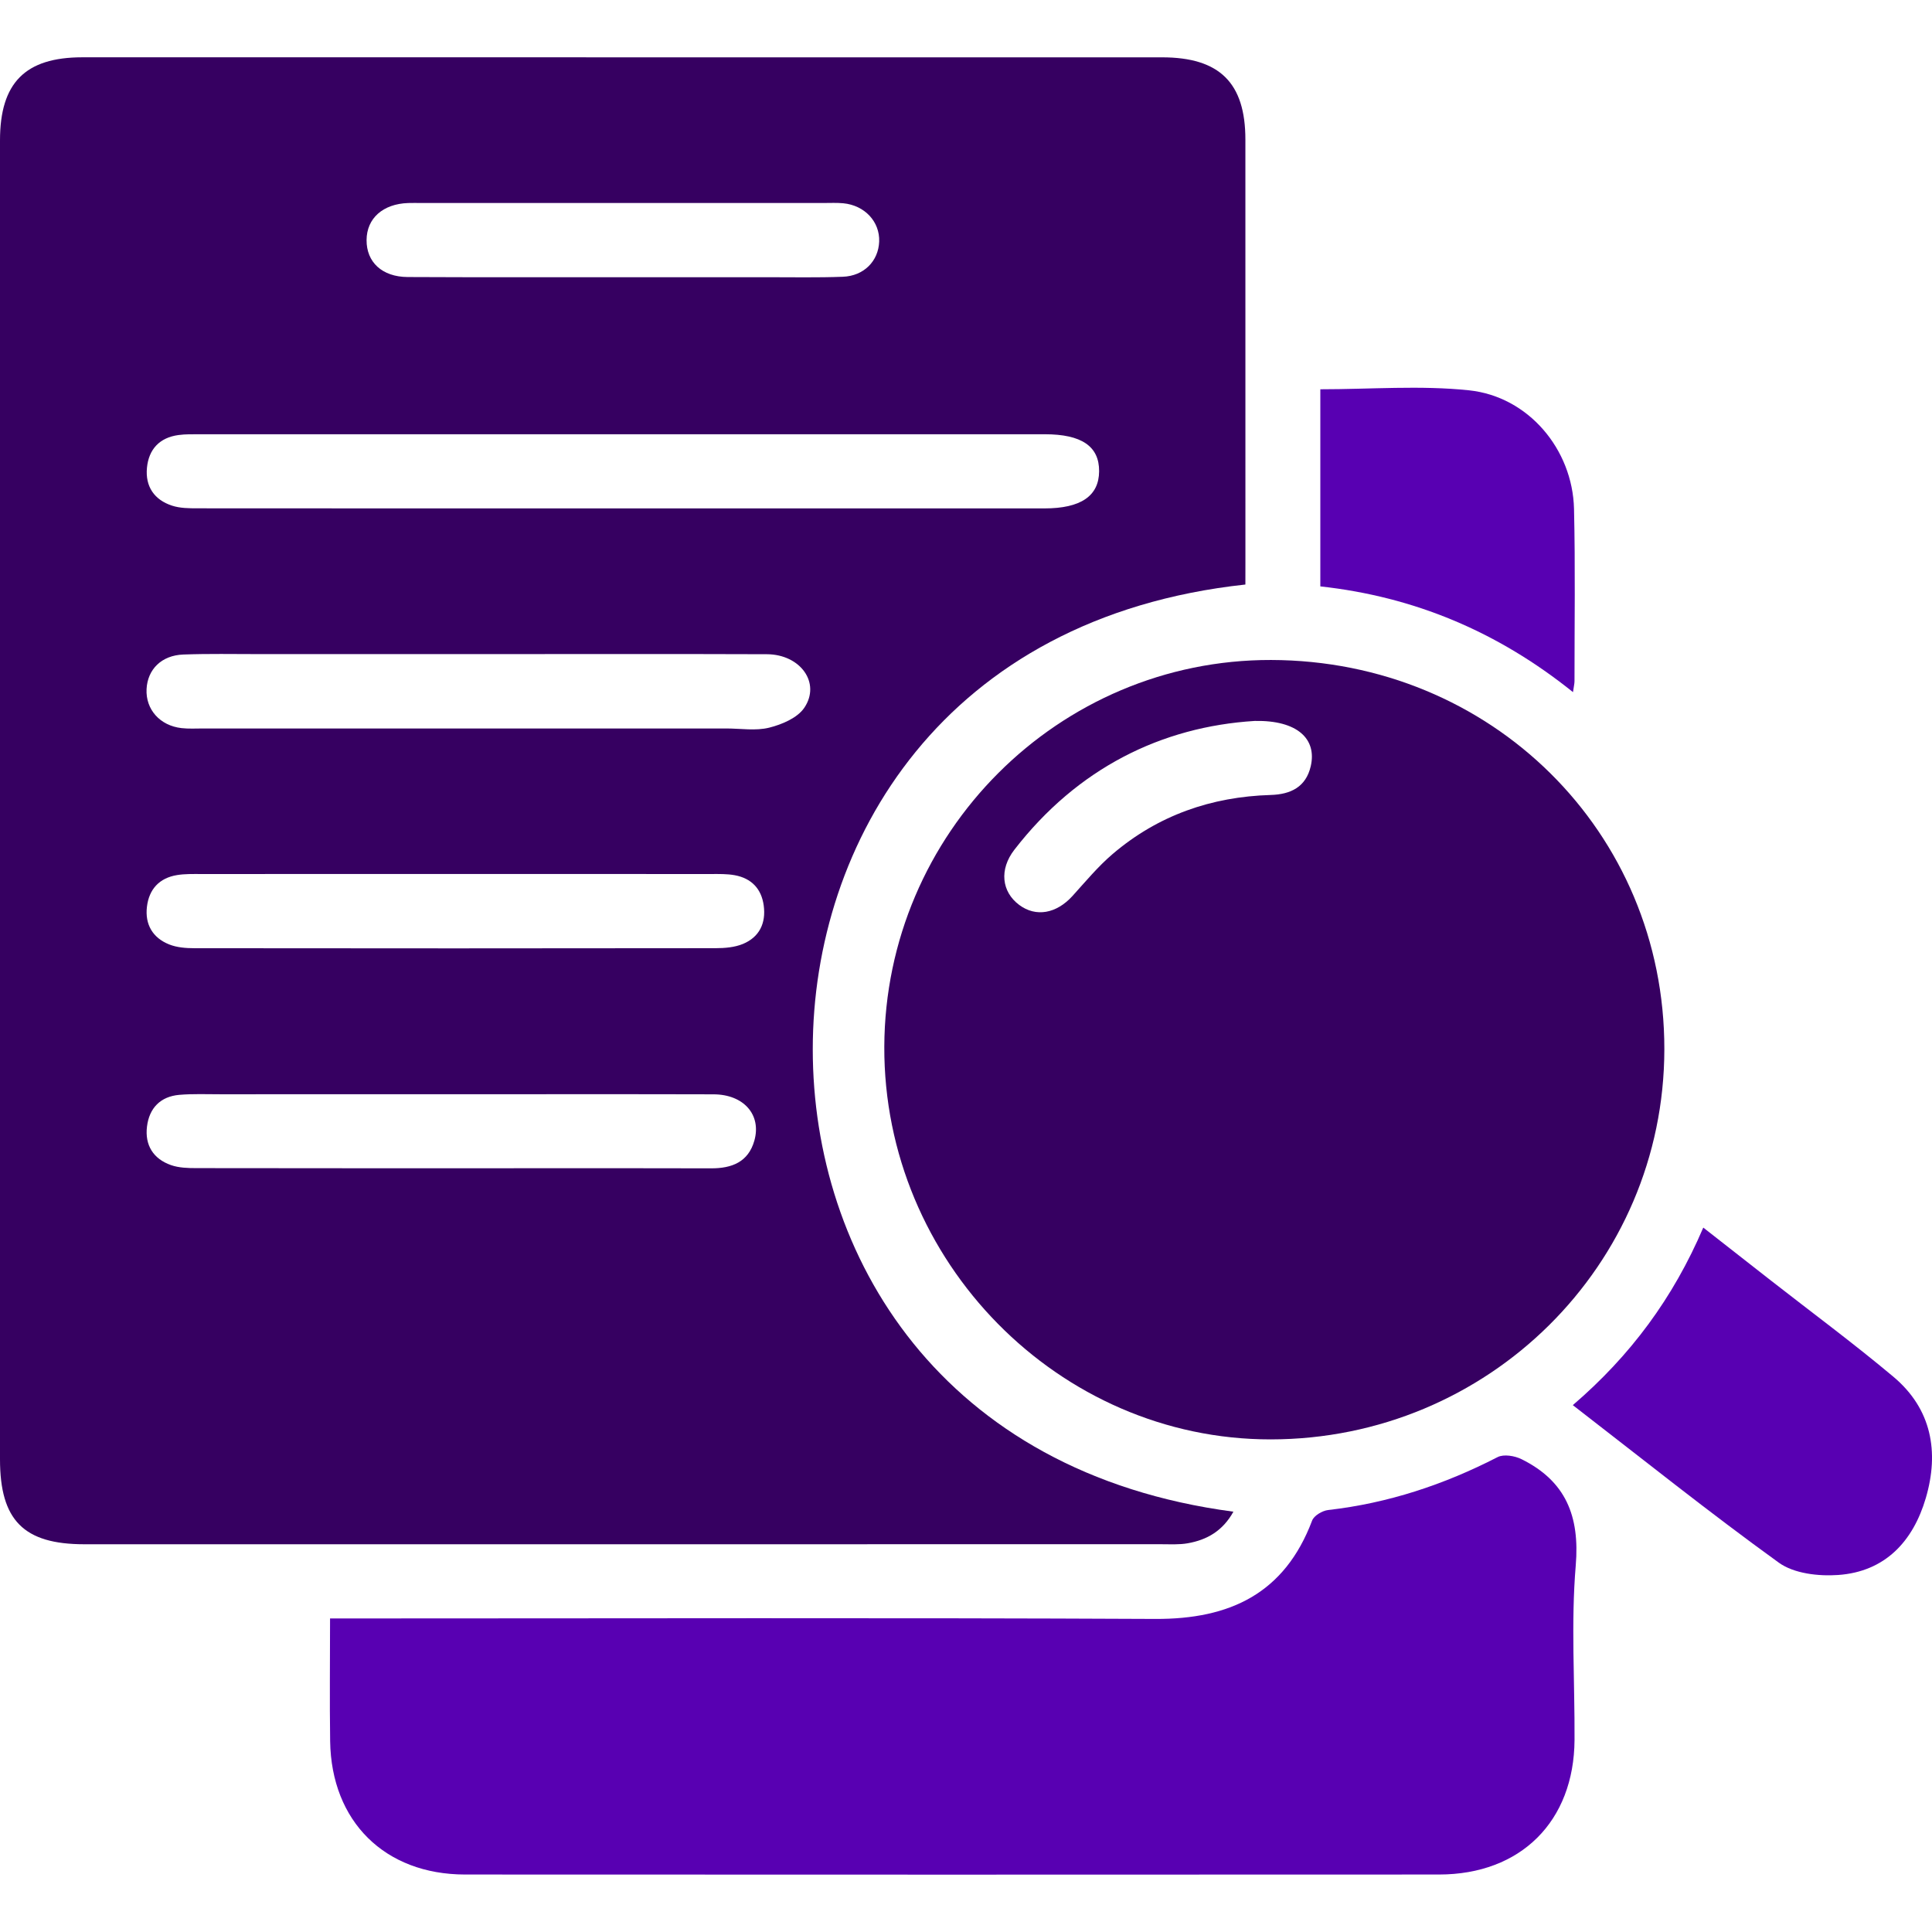
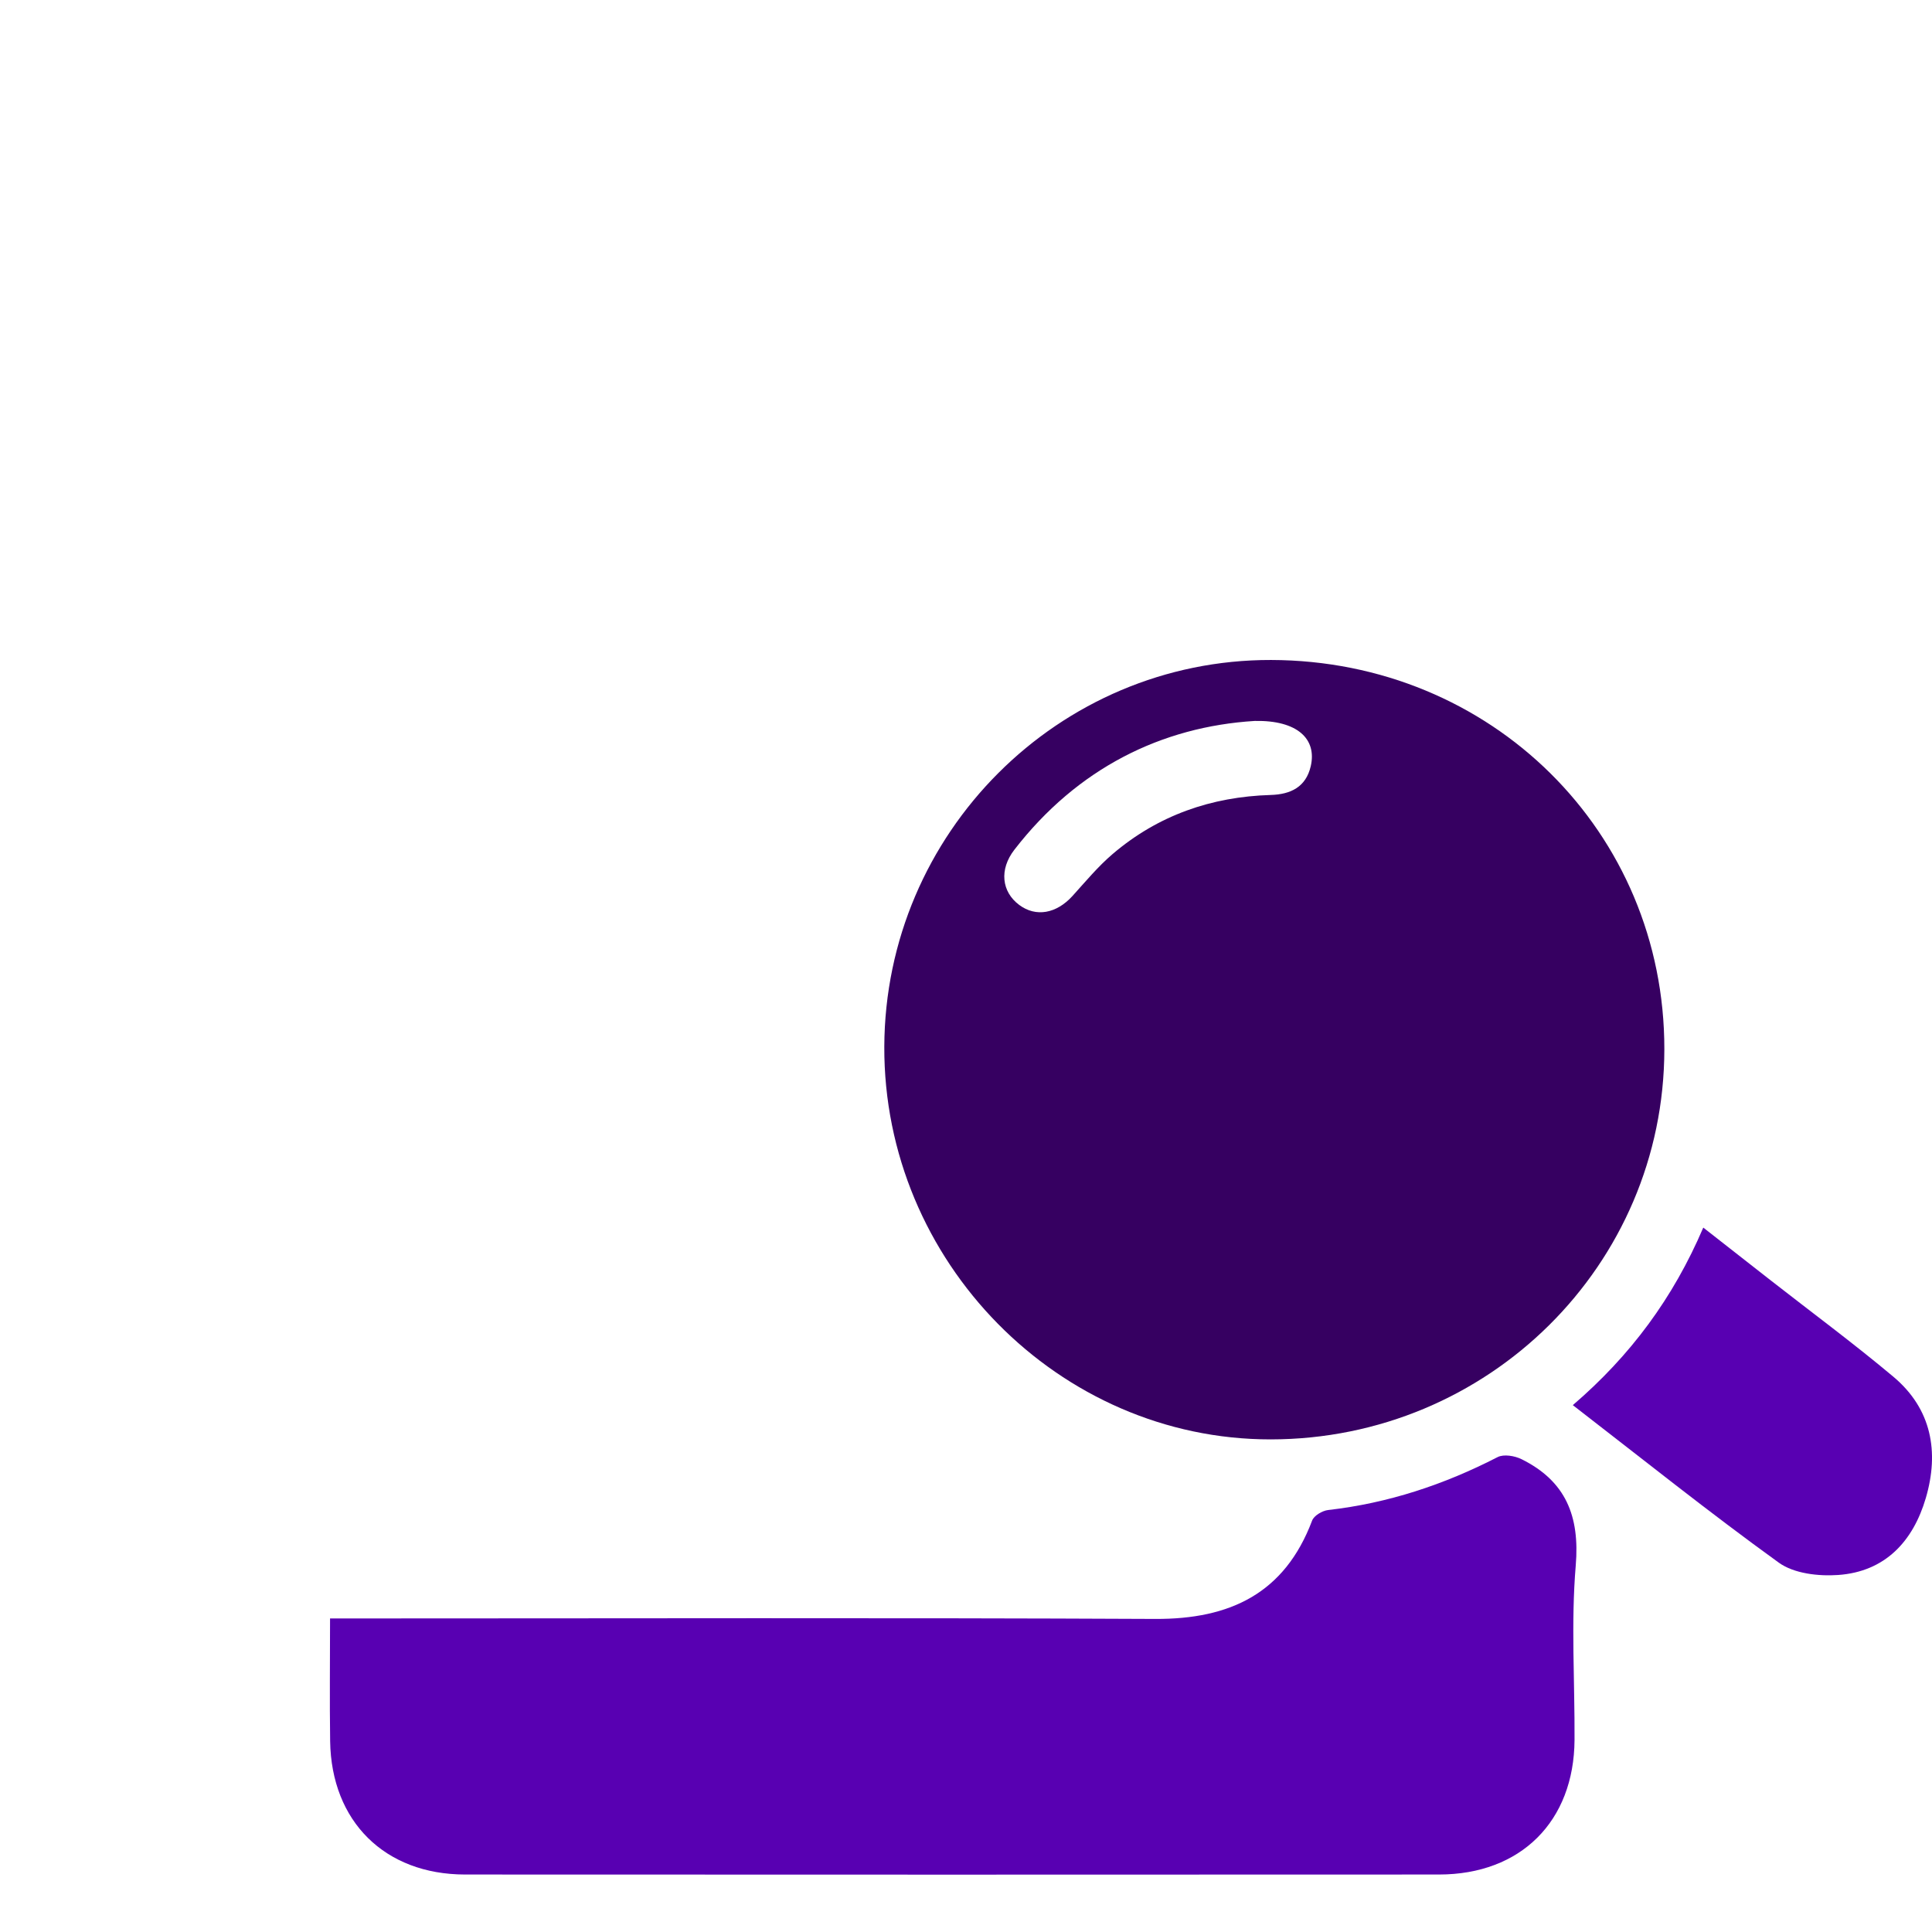
<svg xmlns="http://www.w3.org/2000/svg" version="1.1" id="report" x="0px" y="0px" viewBox="0 0 640.62 640.62" style="enable-background:new 0 0 640.62 640.62;" xml:space="preserve">
  <style type="text/css">
	.st0{display:none;fill:url(#SVGID_1_);}
	.st1{display:none;fill:url(#SVGID_00000150796431254682596990000014735455391207460794_);}
	.st2{display:none;fill:url(#SVGID_00000041989093352808152520000001840464365957980072_);}
	.st3{fill:#360061;}
	.st4{fill:#5800B2;}
</style>
  <linearGradient id="SVGID_1_" gradientUnits="userSpaceOnUse" x1="290.948" y1="320.301" x2="360.937" y2="320.301">
    <stop offset="0" style="stop-color:#FFFFFF;stop-opacity:0.4" />
    <stop offset="0.069" style="stop-color:#FFFFFF;stop-opacity:0.344" />
    <stop offset="0.489" style="stop-color:#FFFFFF;stop-opacity:0" />
    <stop offset="0.753" style="stop-color:#FAFAFA;stop-opacity:0.103" />
    <stop offset="1" style="stop-color:#EFEFEF;stop-opacity:0.2" />
  </linearGradient>
-   <path class="st0" d="M360.94,408.89c-23.09-16.59-45.06-32.27-66.81-48.25c-1.83-1.34-2.98-4.76-3.01-7.23  c-0.23-22.1-0.21-44.2-0.02-66.3c0.02-2.29,0.86-5.51,2.5-6.71c21.96-16.13,44.13-31.97,67.35-48.68  C360.94,291.13,360.94,349.28,360.94,408.89z" />
  <linearGradient id="SVGID_00000124866545029913250480000008783678637215100570_" gradientUnits="userSpaceOnUse" x1="234.72" y1="320.281" x2="275.407" y2="320.281">
    <stop offset="0" style="stop-color:#FFFFFF;stop-opacity:0.4" />
    <stop offset="0.069" style="stop-color:#FFFFFF;stop-opacity:0.344" />
    <stop offset="0.489" style="stop-color:#FFFFFF;stop-opacity:0" />
    <stop offset="0.753" style="stop-color:#FAFAFA;stop-opacity:0.103" />
    <stop offset="1" style="stop-color:#EFEFEF;stop-opacity:0.2" />
  </linearGradient>
  <path style="display:none;fill:url(#SVGID_00000124866545029913250480000008783678637215100570_);" d="M275.41,285.55  c0,23.61,0,46.09,0,69.35c-11.46,0-22.58,0.48-33.59-0.36c-2.51-0.19-6.61-4.84-6.7-7.55c-0.6-17.88-0.4-35.78-0.22-53.68  c0.05-4.85,2.99-7.68,7.96-7.73C253.46,285.48,264.05,285.55,275.41,285.55z" />
  <linearGradient id="SVGID_00000155143434761710951380000007955826752791264400_" gradientUnits="userSpaceOnUse" x1="377.095" y1="320.178" x2="405.969" y2="320.178">
    <stop offset="0" style="stop-color:#FFFFFF;stop-opacity:0.4" />
    <stop offset="0.069" style="stop-color:#FFFFFF;stop-opacity:0.344" />
    <stop offset="0.489" style="stop-color:#FFFFFF;stop-opacity:0" />
    <stop offset="0.753" style="stop-color:#FAFAFA;stop-opacity:0.103" />
    <stop offset="1" style="stop-color:#EFEFEF;stop-opacity:0.2" />
  </linearGradient>
  <path style="display:none;fill:url(#SVGID_00000155143434761710951380000007955826752791264400_);" d="M377.1,355.13  c0-23.33,0-46.62,0.01-69.9c15.57,1.63,28.5,17.01,28.86,34.31C406.32,336.88,393.67,352.67,377.1,355.13z" />
  <g>
-     <path class="st3" d="M412.95,193.82c-100.24,10.85-143.44,85.66-143.45,154.06c-0.02,68.37,42.37,140.52,139.48,153.37   c-3.54,6.38-8.77,9.36-15.18,10.48c-2.78,0.49-5.7,0.31-8.56,0.31c-119.1,0.01-238.2,0.01-357.29,0.01   C7.86,512.05,0,504.11,0,483.88C0,338.11,0,192.33,0,46.55c0-19.1,8.36-27.54,27.28-27.55C146.62,19,265.96,19,385.3,19.01   c19.08,0,27.65,8.44,27.65,27.27c0.02,46.69,0.01,93.37,0.01,140.06C412.95,188.68,412.95,191.03,412.95,193.82z M206.27,168.58   c46.69,0,93.37,0,140.06,0c12.04,0,18.07-4.11,18.12-12.32c0.05-8.27-5.8-12.27-18.02-12.27c-93.37-0.01-186.75,0-280.12,0.01   c-2.38,0-4.79-0.07-7.13,0.25c-6.27,0.85-9.86,4.72-10.45,10.85c-0.6,6.19,2.42,10.65,8.33,12.57c2.63,0.86,5.61,0.88,8.44,0.88   C112.42,168.59,159.34,168.58,206.27,168.58z M158.61,216.89c-24.28,0-48.56-0.01-72.84,0c-8.33,0-16.67-0.17-24.99,0.14   c-7.22,0.27-11.85,4.91-12.18,11.46c-0.34,6.73,4.42,12.13,11.59,12.94c2.35,0.27,4.75,0.12,7.13,0.12c57.84,0,115.68,0,173.52,0   c4.76,0,9.74,0.85,14.22-0.27c4.24-1.06,9.36-3.23,11.63-6.59c5.55-8.21-1.26-17.71-12.41-17.76   C222.4,216.81,190.5,216.9,158.61,216.89z M150.82,289.8c-28.09,0-56.19-0.01-84.28,0.01c-2.61,0-5.27-0.07-7.83,0.35   c-5.89,0.96-9.3,4.7-9.99,10.51c-0.7,5.86,1.92,10.31,7.38,12.49c2.55,1.02,5.56,1.25,8.35,1.25   c57.62,0.07,115.24,0.07,172.85-0.01c3.03,0,6.29-0.27,9.03-1.4c5.48-2.27,7.69-6.9,6.91-12.73c-0.75-5.58-4.09-9.04-9.59-10.06   c-2.55-0.47-5.21-0.4-7.83-0.4C207.49,289.79,179.15,289.8,150.82,289.8z M150.18,362.83c-25.71,0-51.43-0.01-77.14,0.01   c-4.52,0-9.07-0.19-13.56,0.19c-6.29,0.54-9.99,4.4-10.74,10.51c-0.76,6.17,2.09,10.73,7.96,12.79c2.6,0.91,5.59,1,8.4,1   c34.52,0.06,69.05,0.04,103.57,0.04c22.38,0,44.76-0.05,67.14,0.03c6.85,0.02,12.32-2.09,14.32-9.18   c2.42-8.57-3.52-15.33-13.53-15.36C207.8,362.78,178.99,362.84,150.18,362.83z M206.6,91.92c15.95,0,31.91,0.01,47.86,0   c8.33-0.01,16.67,0.17,25-0.15c7.01-0.26,11.81-5.2,12.06-11.66c0.25-6.59-4.79-12.03-11.91-12.71c-2.13-0.2-4.28-0.09-6.42-0.09   c-30.71,0-61.43,0-92.14,0c-13.81,0-27.62,0-41.43,0c-1.43,0-2.86-0.04-4.29,0.01c-8.37,0.29-13.74,5.08-13.78,12.28   c-0.05,7.31,5.13,12.21,13.63,12.26C158.98,91.98,182.79,91.9,206.6,91.92z" />
    <path class="st3" d="M551.87,347.93c-0.08,71.56-58.34,129.29-130.52,129.35c-70.27,0.06-128.39-59.01-128.13-130.23   c0.27-70.83,57.82-128.36,128.24-128.21C494.51,219.01,551.96,275.87,551.87,347.93z M416.05,239.05   c-30.88,1.91-58.77,15.65-79.7,42.71c-5.08,6.56-4.23,13.93,1.59,18.29c5.55,4.15,12.37,2.91,17.7-2.98   c4.3-4.75,8.44-9.75,13.29-13.89c15.04-12.83,32.75-19,52.42-19.58c6.66-0.2,11.67-2.65,13.27-9.52   C436.72,245.02,430.18,238.77,416.05,239.05z" />
    <path class="st4" d="M109.44,536.65c3.89,0,6.93,0,9.96,0c87.88,0,175.77-0.26,263.65,0.16c24.83,0.12,42.92-8.45,52.03-32.62   c0.62-1.64,3.38-3.27,5.31-3.49c19.88-2.26,38.46-8.42,56.2-17.55c2.03-1.04,5.66-0.43,7.92,0.69   c14.62,7.24,19.36,18.82,17.98,35.24c-1.61,19.16-0.29,38.55-0.4,57.84c-0.16,27.02-17.83,44.63-44.93,44.64   c-107.65,0.05-215.31,0.06-322.96,0c-26.62-0.02-44.34-17.6-44.73-44.21C109.28,564.08,109.44,550.8,109.44,536.65z" />
    <path class="st4" d="M521.52,465.92c19.15-16.43,33.29-35.54,43.26-58.87c7.72,6.04,14.91,11.68,22.1,17.3   c13.67,10.69,27.65,21.01,40.94,32.16c12.68,10.64,15.24,24.91,10.75,40.21c-4.21,14.34-13.47,24.42-29.06,25.52   c-6.51,0.46-14.65-0.46-19.66-4.07C566.76,501.51,544.52,483.68,521.52,465.92z" />
-     <path class="st4" d="M437.8,194.44c0-21.96,0-43.52,0-65.36c16.66,0,33.13-1.35,49.29,0.34c19.7,2.06,34.36,19.58,34.83,39.31   c0.45,19.03,0.15,38.08,0.16,57.12c0,0.85-0.23,1.69-0.5,3.65C496.57,209.42,468.92,197.85,437.8,194.44z" />
  </g>
</svg>